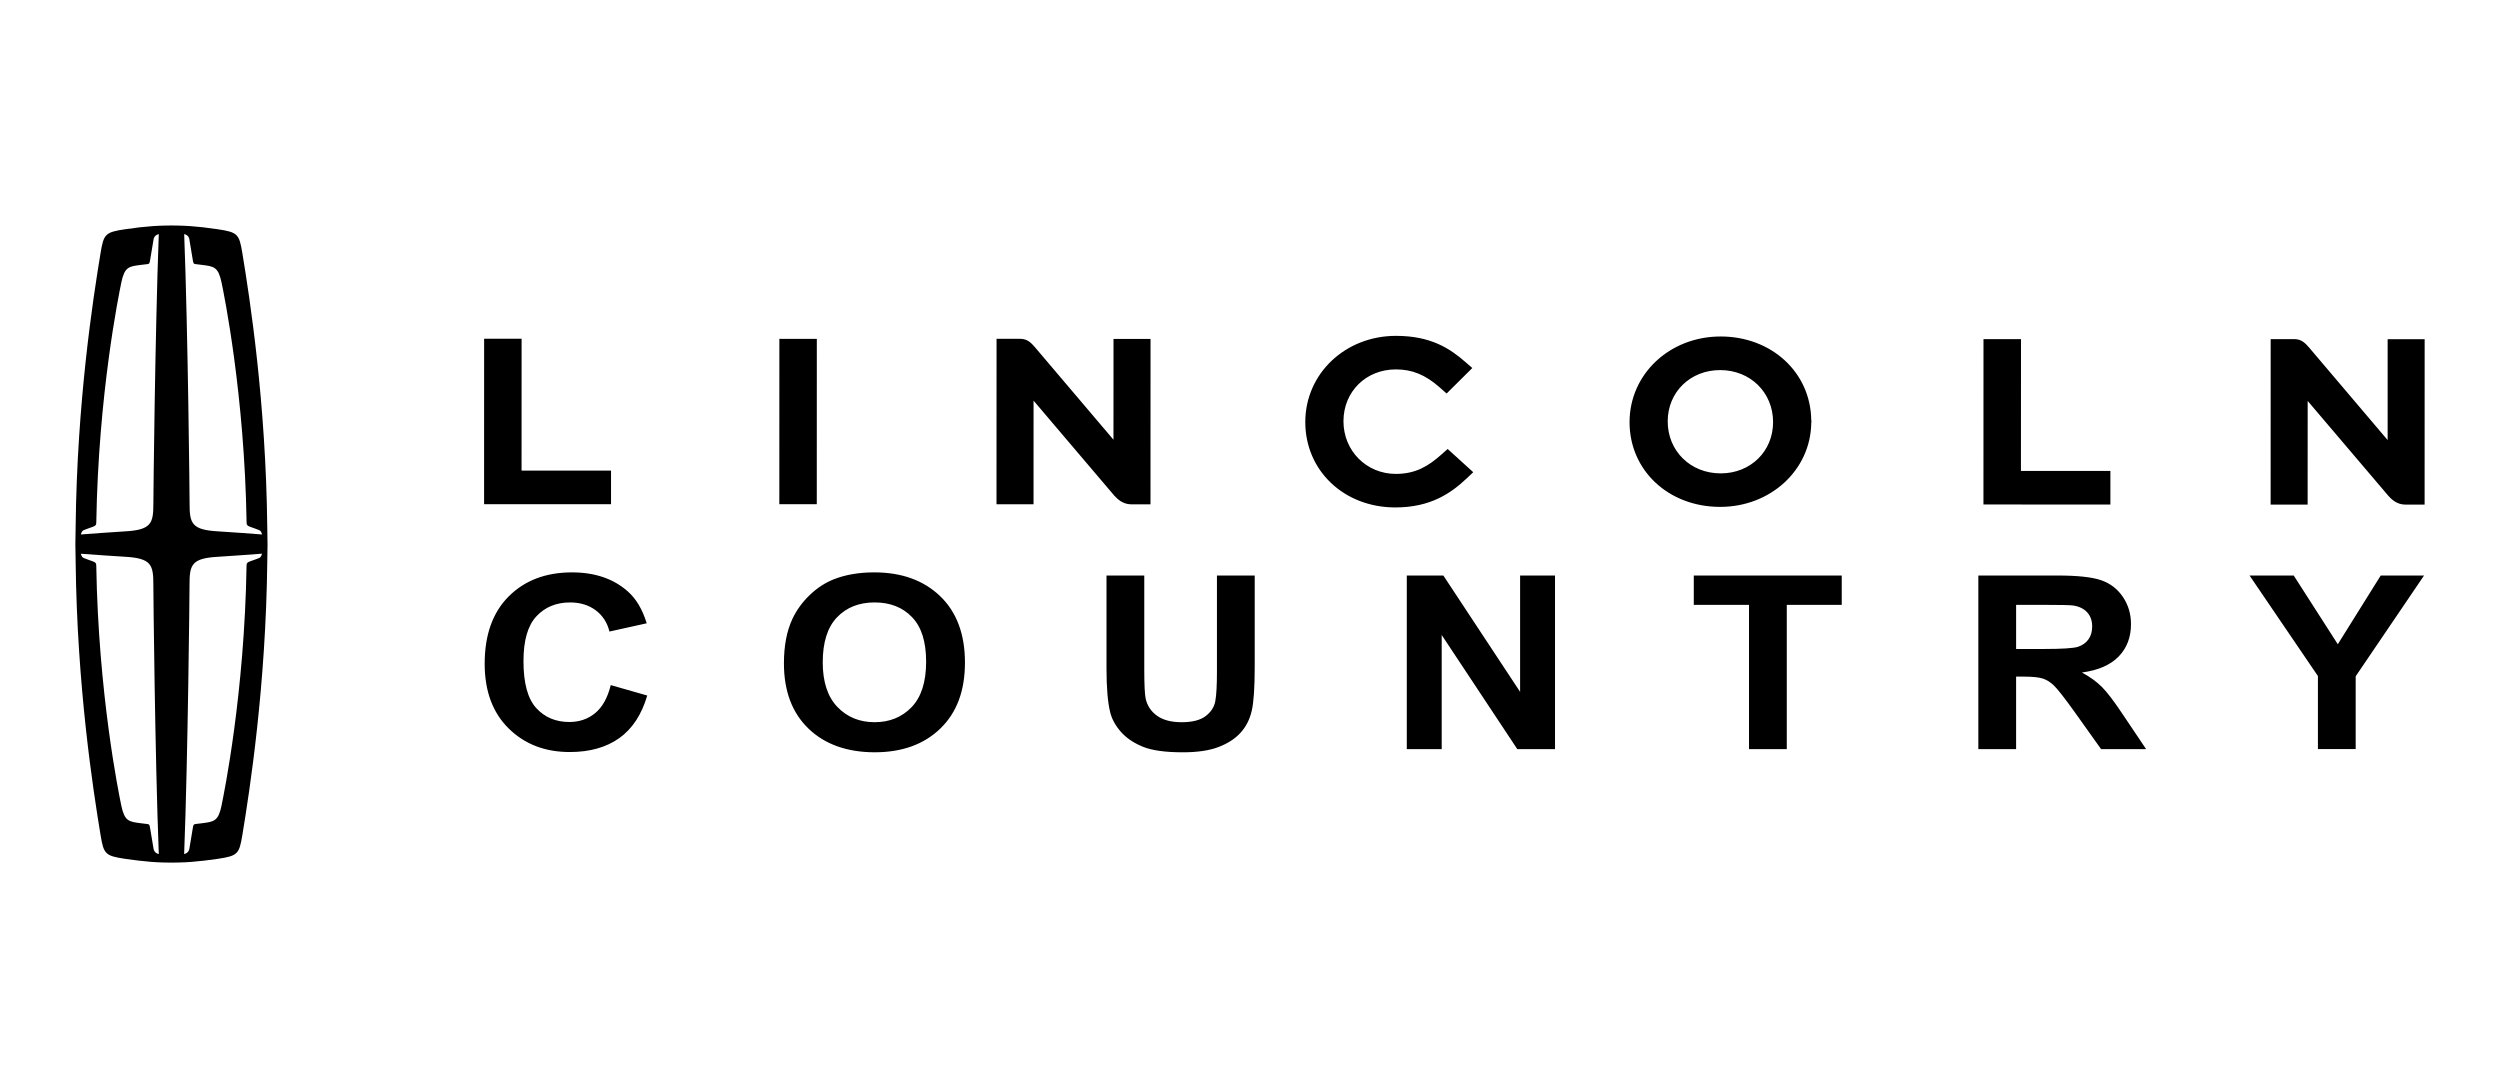
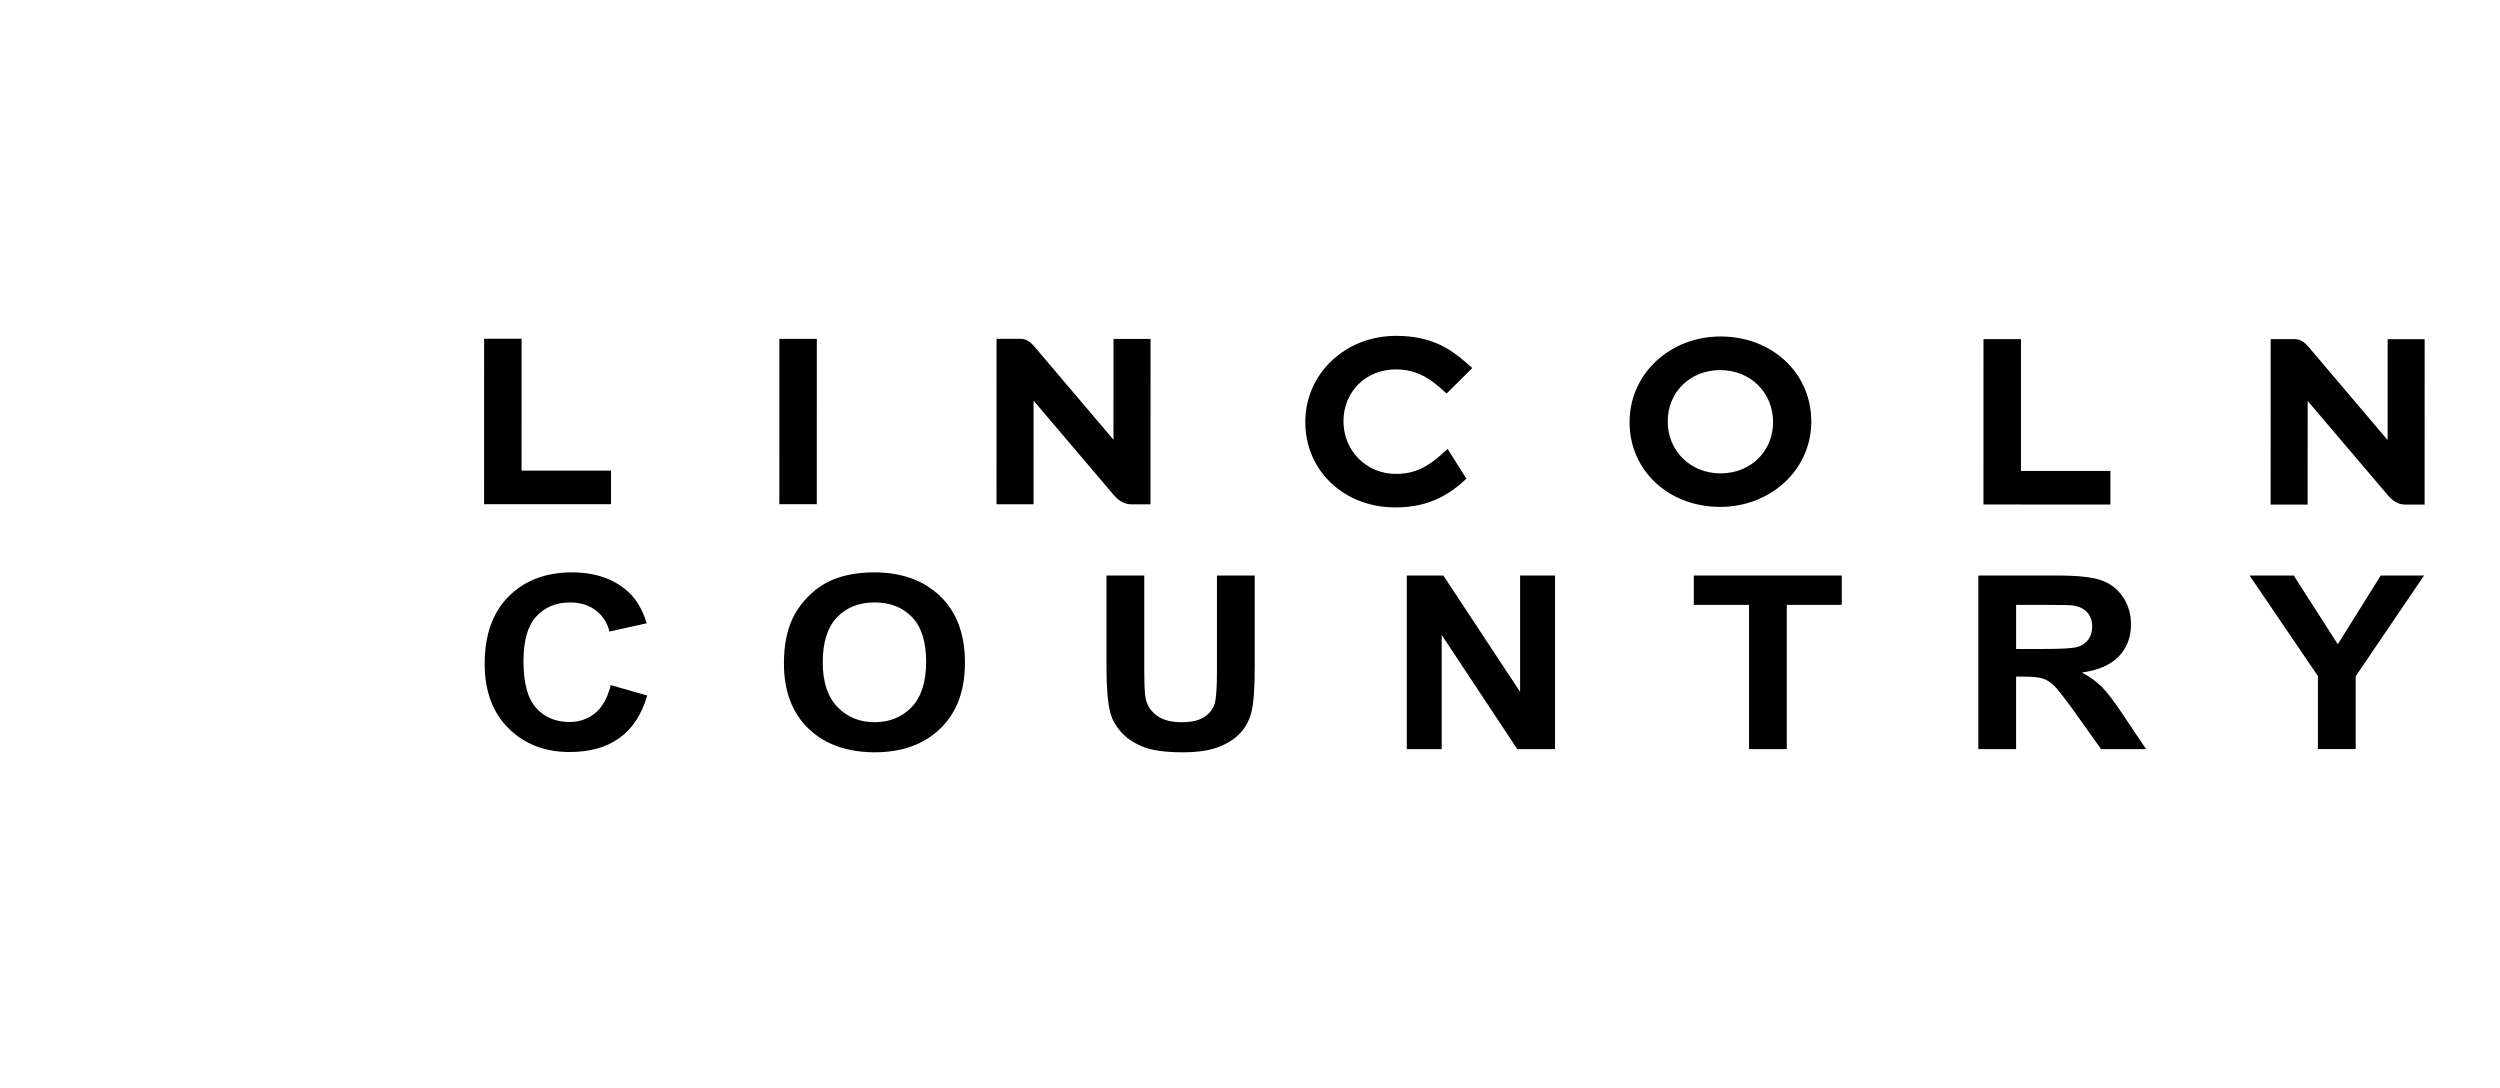
<svg xmlns="http://www.w3.org/2000/svg" id="Capa_1" version="1.1" viewBox="0 0 1278.28 556.38">
-   <path d="M136.79,278.18c-.11-6.71-.11-6.49-.14-8.98h0c-.72-63.59-8.84-116.17-12.74-139.81-1.6-9.7-2.34-10.66-12.67-12.19-5.19-.77-9.85-1.3-14.3-1.62h0s0,.01,0,.01c-3.99-.28-9.26-.3-9.26-.3,0,0-5.29.02-9.29.3h0c-4.45.31-9.11.84-14.3,1.61-10.34,1.52-11.07,2.49-12.67,12.19-3.91,23.65-12.02,76.22-12.74,139.8,0,0,0,0,0,.01-.03,2.49-.03,2.26-.14,8.98.11,6.72.11,6.49.14,8.98,0,0,0,0,0,0,.72,63.58,8.84,116.15,12.74,139.8,1.6,9.7,2.33,10.66,12.67,12.19,4.69.69,8.93,1.18,12.98,1.51.01,0,.03.01.04.01,4.03.38,10.57.4,10.57.4,0,0,6.54-.03,10.57-.4.02,0,.04-.01.06-.02,4.04-.32,8.27-.81,12.94-1.5,10.34-1.53,11.07-2.49,12.67-12.19,3.9-23.65,12.02-76.22,12.74-139.8h0c.03-2.5.03-2.27.14-8.99M96.84,122.51c.98,5.91,1.27,7.43,1.76,10.57.25,1.61.48,1.84,1.27,1.95h0c1.1.13,2.19.26,3.37.41,6.25.79,8.38,1.01,10.08,9.18,1.26,6.05,11.69,57.02,12.76,122.33h.02c0,.11,0,.26,0,.51-.02,1.07.66,1.48,1.8,1.9,2.2.82,3.17,1.1,4.57,1.68.69.29,1.1.73,1.54,2.25-5.37-.39-15.83-1.23-22.53-1.6-13.42-.75-14.54-4.06-14.54-14.08,0-4.66-.81-86.44-2.76-137.92,2.5.53,2.69,2.81,2.69,2.81ZM61.99,144.62c1.7-8.18,3.83-8.39,10.08-9.18,1.17-.15,2.26-.28,3.37-.4h0c.82-.12,1.04-.33,1.3-1.96.49-3.14.77-4.66,1.76-10.57,0,0,.19-2.29,2.69-2.81-1.91,51.55-2.77,133.54-2.77,137.92,0,10.02-1.12,13.33-14.54,14.08-6.76.38-16.6,1.15-22.55,1.58.44-1.5.84-1.94,1.53-2.23,1.39-.58,2.36-.86,4.56-1.68,1.14-.42,1.82-.83,1.8-1.9,0-.25,0-.4,0-.51h.02c1.07-65.31,11.5-116.29,12.76-122.33ZM78.49,433.87c-.98-5.91-1.27-7.43-1.76-10.57-.25-1.63-.48-1.84-1.29-1.95h0c-1.1-.13-2.19-.26-3.37-.41-6.25-.8-8.38-1.02-10.08-9.19-1.26-6.05-11.69-57.03-12.76-122.33h-.02c0-.12,0-.27,0-.52.02-1.06-.66-1.47-1.8-1.89-2.2-.82-3.18-1.1-4.56-1.68-.68-.28-1.09-.72-1.52-2.2,6.72.47,16.21,1.19,22.54,1.54,13.42.75,14.54,4.06,14.54,14.08,0,4.71.82,86.86,2.78,137.94-2.51-.53-2.7-2.82-2.7-2.82ZM113.32,411.75c-1.7,8.17-3.83,8.39-10.08,9.19-1.17.15-2.26.28-3.37.4v.02c-.79.11-1.02.34-1.27,1.95-.49,3.14-.77,4.66-1.76,10.57,0,0-.19,2.28-2.68,2.81,1.95-50.95,2.75-133.2,2.75-137.92,0-10.02,1.12-13.33,14.54-14.08,6.41-.36,15.82-1.11,22.53-1.59-.44,1.51-.85,1.95-1.53,2.24-1.39.58-2.36.86-4.57,1.68-1.14.42-1.82.83-1.8,1.89,0,.25,0,.4,0,.51h-.02c-1.07,65.3-11.5,116.28-12.76,122.33Z" />
-   <path d="M740.21,229.57l-3.46,3.06c-6.57,5.8-13,9.68-23.06,9.68-15.02,0-26.78-11.84-26.76-26.94,0-15.12,11.51-26.49,26.78-26.49,8.36,0,15.05,2.73,22.36,9.15l3.6,3.18,13.14-13.04-3.64-3.15c-7.9-6.9-17.66-13.28-35.34-13.29-26.03-.02-46.42,19.35-46.42,44.07,0,24.88,19.79,43.66,46.05,43.66,18.18,0,28.55-7.43,36.31-14.7l3.52-3.31-13.08-11.88ZM312.44,257.79h-64.92s.02-84.58.02-84.58h19.16l-.02,67.4,45.75.02v17.16ZM1033.33,240.79l.03-67.4h-19.18s-.02,84.56-.02,84.56l64.91.02v-17.16l-45.74-.02ZM926.11,214.68c-.38-24.31-20.3-42.62-46.32-42.63-26.11,0-46.57,19.23-46.58,43.79-.01,24.71,19.92,43.35,46.34,43.34,25.7.01,46.16-18.78,46.56-42.71.13-.63.12-1.25,0-1.79ZM879.77,242.04c-15.42,0-27.06-11.45-27.05-26.63,0-14.93,11.54-26.19,26.84-26.18,15.41,0,27.04,11.45,27.04,26.63-.01,14.93-11.53,26.2-26.83,26.19ZM398.5,173.24l-.02,84.57h19.15s.02-84.56.02-84.56h-19.15ZM1220.83,173.43v51.58s-1.58-1.85-1.58-1.85c-18.74-22.09-37.95-44.75-38.39-45.24l-.43-.48c-1.49-1.7-3.55-4.04-7.16-4.05h-12.25s-.02,84.6-.02,84.6h18.92s.02-52.99.02-52.99c29.34,34.52,40.94,48.15,41.3,48.57,1.67,1.87,4.37,4.36,8.43,4.43h10.06s.02-84.57.02-84.57h-18.93ZM569.35,173.28l-.02,51.56-1.55-1.84c-18.53-21.85-37.95-44.74-38.39-45.22l-.41-.47c-1.5-1.71-3.56-4.06-7.18-4.07h-12.25s-.03,84.6-.03,84.6h18.94s.01-52.99.01-52.99c27.6,32.48,40.89,48.12,41.28,48.57,1.69,1.86,4.41,4.37,8.45,4.44h10.06l.02-84.57h-18.95Z" />
+   <path d="M740.21,229.57l-3.46,3.06c-6.57,5.8-13,9.68-23.06,9.68-15.02,0-26.78-11.84-26.76-26.94,0-15.12,11.51-26.49,26.78-26.49,8.36,0,15.05,2.73,22.36,9.15l3.6,3.18,13.14-13.04-3.64-3.15c-7.9-6.9-17.66-13.28-35.34-13.29-26.03-.02-46.42,19.35-46.42,44.07,0,24.88,19.79,43.66,46.05,43.66,18.18,0,28.55-7.43,36.31-14.7ZM312.44,257.79h-64.92s.02-84.58.02-84.58h19.16l-.02,67.4,45.75.02v17.16ZM1033.33,240.79l.03-67.4h-19.18s-.02,84.56-.02,84.56l64.91.02v-17.16l-45.74-.02ZM926.11,214.68c-.38-24.31-20.3-42.62-46.32-42.63-26.11,0-46.57,19.23-46.58,43.79-.01,24.71,19.92,43.35,46.34,43.34,25.7.01,46.16-18.78,46.56-42.71.13-.63.12-1.25,0-1.79ZM879.77,242.04c-15.42,0-27.06-11.45-27.05-26.63,0-14.93,11.54-26.19,26.84-26.18,15.41,0,27.04,11.45,27.04,26.63-.01,14.93-11.53,26.2-26.83,26.19ZM398.5,173.24l-.02,84.57h19.15s.02-84.56.02-84.56h-19.15ZM1220.83,173.43v51.58s-1.58-1.85-1.58-1.85c-18.74-22.09-37.95-44.75-38.39-45.24l-.43-.48c-1.49-1.7-3.55-4.04-7.16-4.05h-12.25s-.02,84.6-.02,84.6h18.92s.02-52.99.02-52.99c29.34,34.52,40.94,48.15,41.3,48.57,1.67,1.87,4.37,4.36,8.43,4.43h10.06s.02-84.57.02-84.57h-18.93ZM569.35,173.28l-.02,51.56-1.55-1.84c-18.53-21.85-37.95-44.74-38.39-45.22l-.41-.47c-1.5-1.71-3.56-4.06-7.18-4.07h-12.25s-.03,84.6-.03,84.6h18.94s.01-52.99.01-52.99c27.6,32.48,40.89,48.12,41.28,48.57,1.69,1.86,4.41,4.37,8.45,4.44h10.06l.02-84.57h-18.95Z" />
  <path d="M1185.18,383.03v-37.36l-34.96-51.41h22.58l22.55,35.15,21.95-35.15h22.15l-34.96,51.53v37.23h-19.31ZM1030.87,331.83h14.25c9.23,0,14.98-.37,17.29-1.09,2.29-.72,4.11-1.98,5.39-3.76,1.31-1.78,1.95-4.01,1.95-6.67,0-3-.87-5.39-2.57-7.25-1.71-1.84-4.13-3-7.24-3.47-1.58-.21-6.26-.31-14.05-.31h-15.03v22.56ZM1011.55,383.03v-88.76h40.56c10.19,0,17.6.81,22.22,2.4,4.64,1.59,8.32,4.42,11.1,8.49,2.78,4.09,4.17,8.74,4.17,13.99,0,6.67-2.09,12.17-6.28,16.51-4.2,4.34-10.46,7.07-18.8,8.2,4.15,2.25,7.57,4.73,10.26,7.44,2.71,2.71,6.35,7.52,10.92,14.42l11.63,17.31h-23.02l-13.81-19.38c-4.95-6.88-8.35-11.22-10.19-13.02-1.82-1.78-3.75-3.02-5.79-3.68-2.06-.66-5.31-.99-9.75-.99h-3.91v37.07h-19.31ZM894.29,383.03v-73.76h-28.24v-15h75.65v15h-28.1v73.76h-19.31ZM719.31,383.03v-88.76h18.69l39.25,59.49v-59.49h17.85v88.76h-19.29l-38.65-58.35v58.35h-17.85ZM565.77,294.27h19.31v48.1c0,7.64.24,12.58.71,14.84.82,3.64,2.75,6.57,5.82,8.76,3.09,2.21,7.28,3.31,12.61,3.31s9.48-1.03,12.23-3.12c2.75-2.09,4.4-4.63,4.95-7.67.56-3.04.84-8.06.84-15.08v-49.13h19.31v46.68c0,10.66-.51,18.2-1.55,22.6-1.04,4.4-2.95,8.12-5.75,11.16-2.77,3.04-6.5,5.43-11.17,7.23-4.68,1.8-10.77,2.71-18.29,2.71-9.08,0-15.96-.97-20.64-2.93-4.68-1.96-8.39-4.5-11.12-7.65-2.73-3.14-4.51-6.41-5.37-9.86-1.27-5.08-1.89-12.6-1.89-22.54v-47.4ZM420.67,338.59c0,10.06,2.51,17.69,7.5,22.89,4.99,5.19,11.34,7.79,19.02,7.79s14.01-2.58,18.96-7.73c4.93-5.17,7.39-12.89,7.39-23.2s-2.4-17.79-7.21-22.79c-4.79-5.02-11.17-7.52-19.13-7.52s-14.36,2.54-19.22,7.6c-4.86,5.08-7.3,12.73-7.3,22.96ZM400.83,339.19c0-9.05,1.47-16.65,4.37-22.81,2.15-4.52,5.13-8.6,8.88-12.19,3.75-3.59,7.86-6.26,12.32-8.02,5.95-2.33,12.81-3.51,20.58-3.51,14.07,0,25.31,4.07,33.76,12.19,8.44,8.14,12.65,19.44,12.65,33.93s-4.2,25.6-12.56,33.7c-8.37,8.12-19.58,12.17-33.59,12.17s-25.48-4.03-33.85-12.11c-8.37-8.06-12.56-19.17-12.56-33.35ZM312.29,350.3l18.65,5.33c-2.86,9.77-7.64,17.03-14.3,21.78-6.66,4.73-15.1,7.11-25.33,7.11-12.68,0-23.09-4.03-31.26-12.09-8.15-8.06-12.23-19.07-12.23-33.06,0-14.77,4.11-26.26,12.3-34.44,8.19-8.18,18.98-12.27,32.34-12.27,11.68,0,21.16,3.22,28.44,9.65,4.35,3.8,7.59,9.26,9.77,16.38l-19.05,4.22c-1.13-4.59-3.48-8.22-7.06-10.89-3.6-2.67-7.95-3.99-13.05-3.99-7.08,0-12.83,2.36-17.23,7.09-4.42,4.71-6.62,12.36-6.62,22.94,0,11.2,2.18,19.19,6.5,23.95,4.35,4.77,9.99,7.15,16.94,7.15,5.13,0,9.55-1.51,13.23-4.55,3.68-3.04,6.35-7.79,7.95-14.3Z" />
</svg>